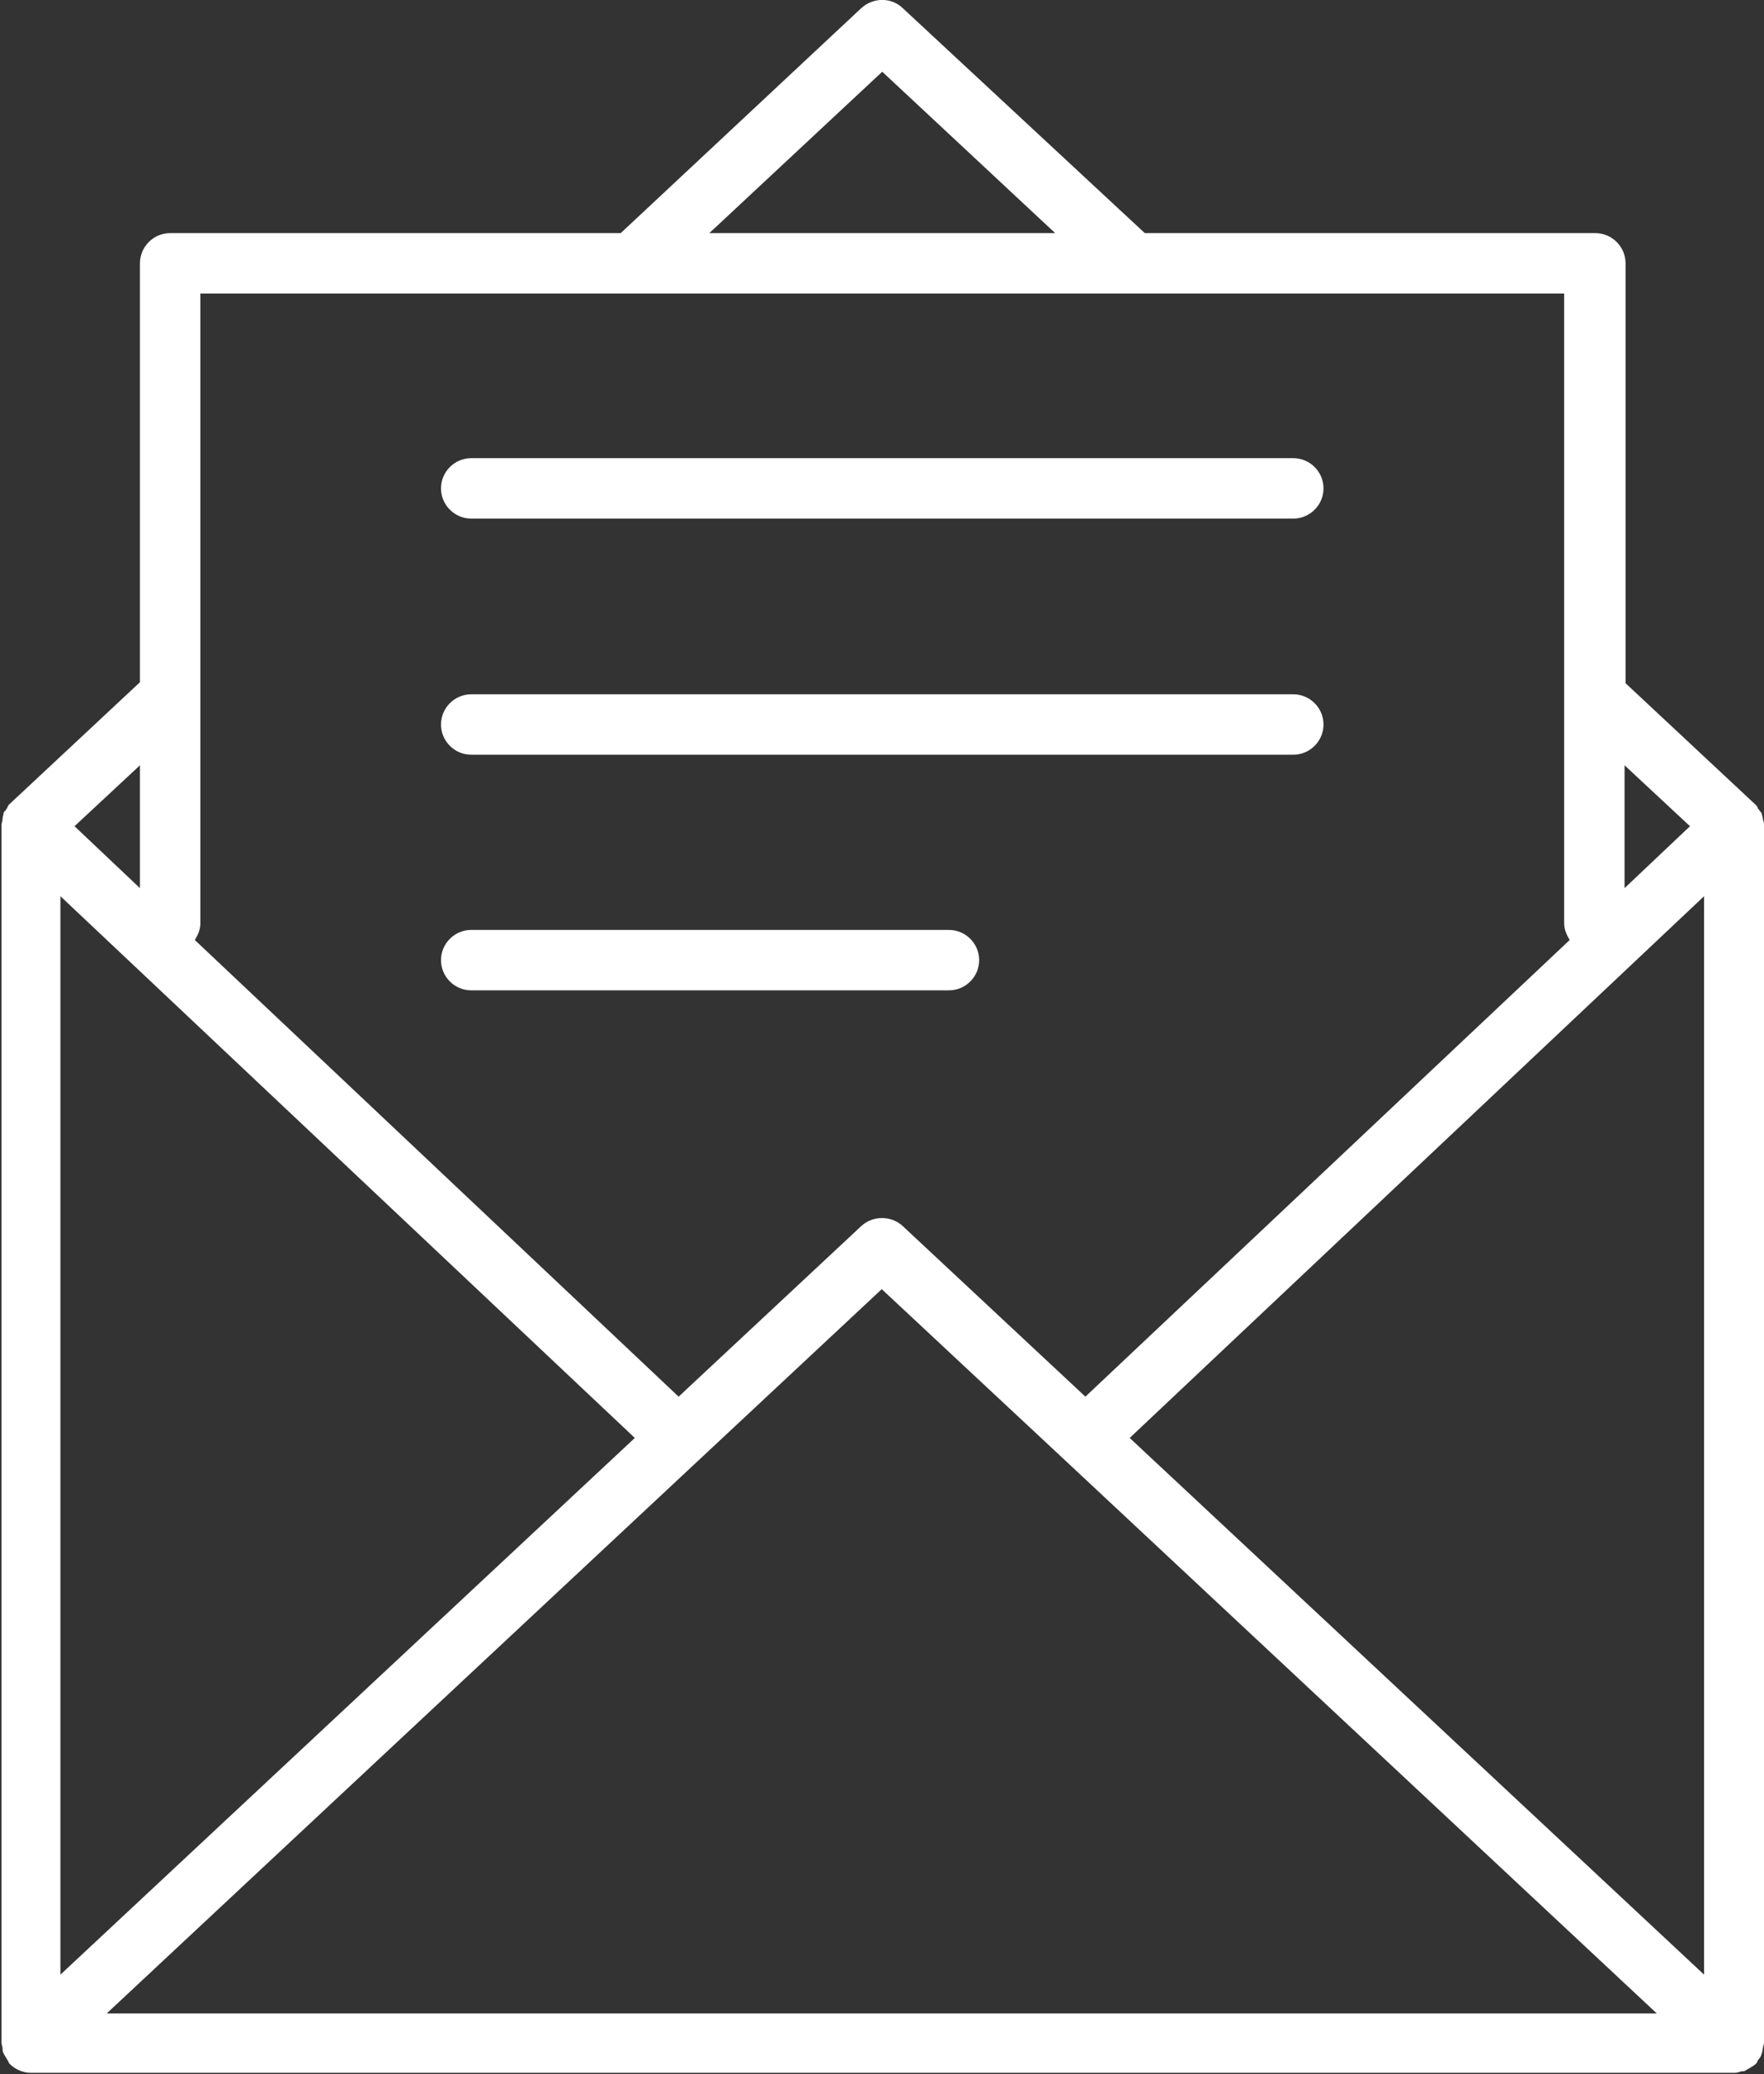
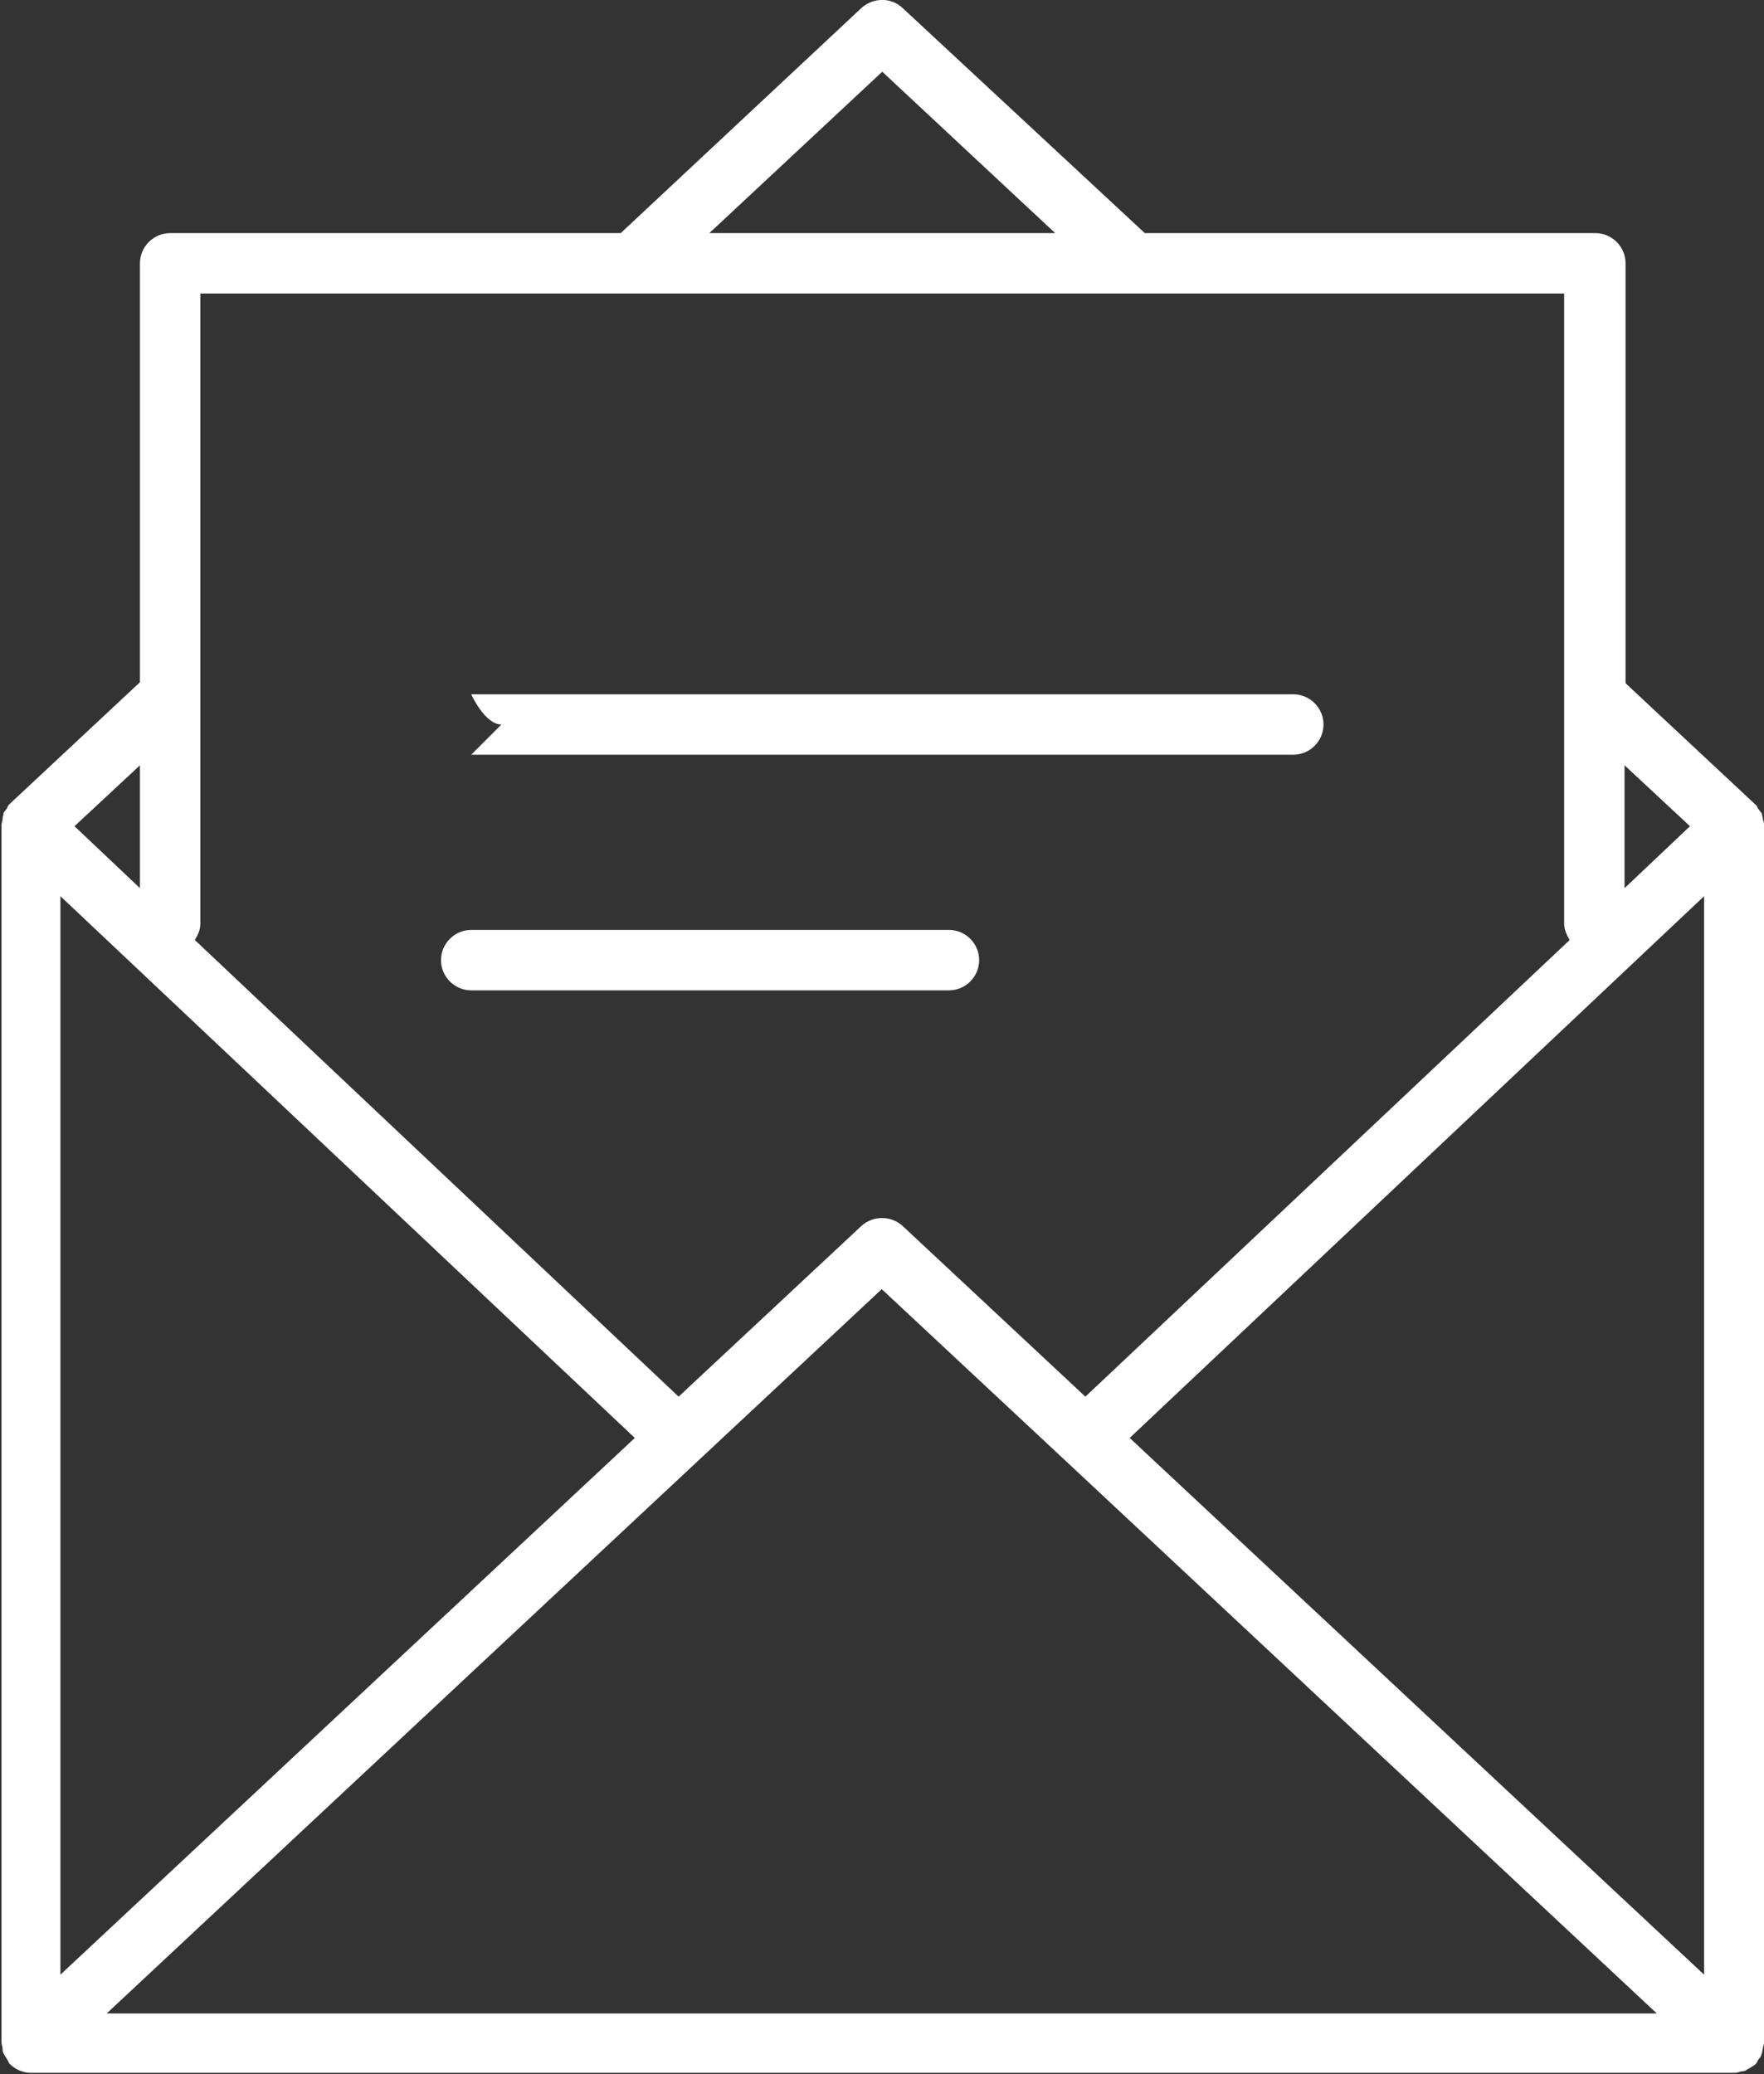
<svg xmlns="http://www.w3.org/2000/svg" id="_レイヤー_2" viewBox="0 0 35.04 41.2">
  <rect x="0" y="0" width="35.04" height="41.2" fill="#333333" stroke="none" />
  <defs>
    <style>.cls-1{fill:#fff;}</style>
  </defs>
  <g id="_レイヤー_1-2">
    <path class="cls-1" d="M35.02,16.3s0-.07-.02-.11c0,0,0-.01,0-.02-.01-.03-.03-.05-.05-.07,0-.01-.01-.02-.02-.03-.02-.02-.02-.05-.04-.07,0,0,0,0,0,0,0,0,0,0-.01-.01,0,0,0,0,0,0l-2.59-2.42V5.23c0-.33-.27-.6-.6-.6h-8.95L17.93.16c-.23-.22-.59-.21-.82,0l-4.78,4.47H3.38c-.33,0-.6.27-.6.6v8.32L.19,15.97s0,0,0,0c0,0,0,0-.01.01,0,0,0,0,0,0-.02.02-.03.05-.04.07,0,.01-.02.02-.02.03-.01.02-.04.04-.05.07,0,0,0,.01,0,.02-.01.03-.02.07-.02.11,0,.03-.02.07-.02.1,0,0,0,0,0,.01v24.19s.01.06.02.09c0,.04,0,.09.03.13.02.04.05.08.07.12.02.02.02.05.04.07,0,0,0,0,0,0,.05.05.12.1.19.13,0,0,0,0,0,0,.07.03.15.05.23.05h33.84s0,0,.01,0c.05,0,.09-.02.13-.03.03,0,.06,0,.09-.02.02-.01.04-.03.07-.04.04-.03.09-.05.13-.09,0,0,0,0,0,0,.02-.02.03-.05.04-.07.03-.04.06-.07.07-.12.02-.04.02-.09.03-.13,0-.03.02-.06.02-.09v-24.19s0,0,0-.01c0-.04-.01-.07-.02-.1ZM1.2,17.8l11.41,10.76L1.2,39.22v-21.42ZM17.52,25.61l3.6,3.36s0,0,0,0c0,0,0,0,0,0l11.79,11.02H2.12l15.4-14.39ZM22.44,28.56l11.41-10.76v21.42l-11.41-10.66ZM33.57,16.41l-1.3,1.23v-2.44l1.3,1.21ZM17.52,1.42l3.44,3.21h-6.87l3.44-3.21ZM3.98,5.83h27.09v12.51c0,.12.05.23.11.33l-9.62,9.07-3.63-3.39c-.23-.21-.59-.21-.82,0l-3.63,3.39L3.87,18.67c.06-.1.11-.2.11-.33V5.83ZM2.78,17.64l-1.3-1.23,1.3-1.21v2.44Z" />
-     <path class="cls-1" d="M9.36,10.3h16.33c.33,0,.6-.27.6-.6s-.27-.6-.6-.6H9.36c-.33,0-.6.27-.6.6s.27.6.6.6Z" />
-     <path class="cls-1" d="M9.36,14.99h16.33c.33,0,.6-.27.6-.6s-.27-.6-.6-.6H9.36c-.33,0-.6.27-.6.6s.27.6.6.6Z" />
+     <path class="cls-1" d="M9.36,14.99h16.33c.33,0,.6-.27.6-.6s-.27-.6-.6-.6H9.36s.27.6.6.6Z" />
    <path class="cls-1" d="M9.36,19.67h9.49c.33,0,.6-.27.6-.6s-.27-.6-.6-.6h-9.49c-.33,0-.6.27-.6.6s.27.6.6.6Z" />
  </g>
</svg>